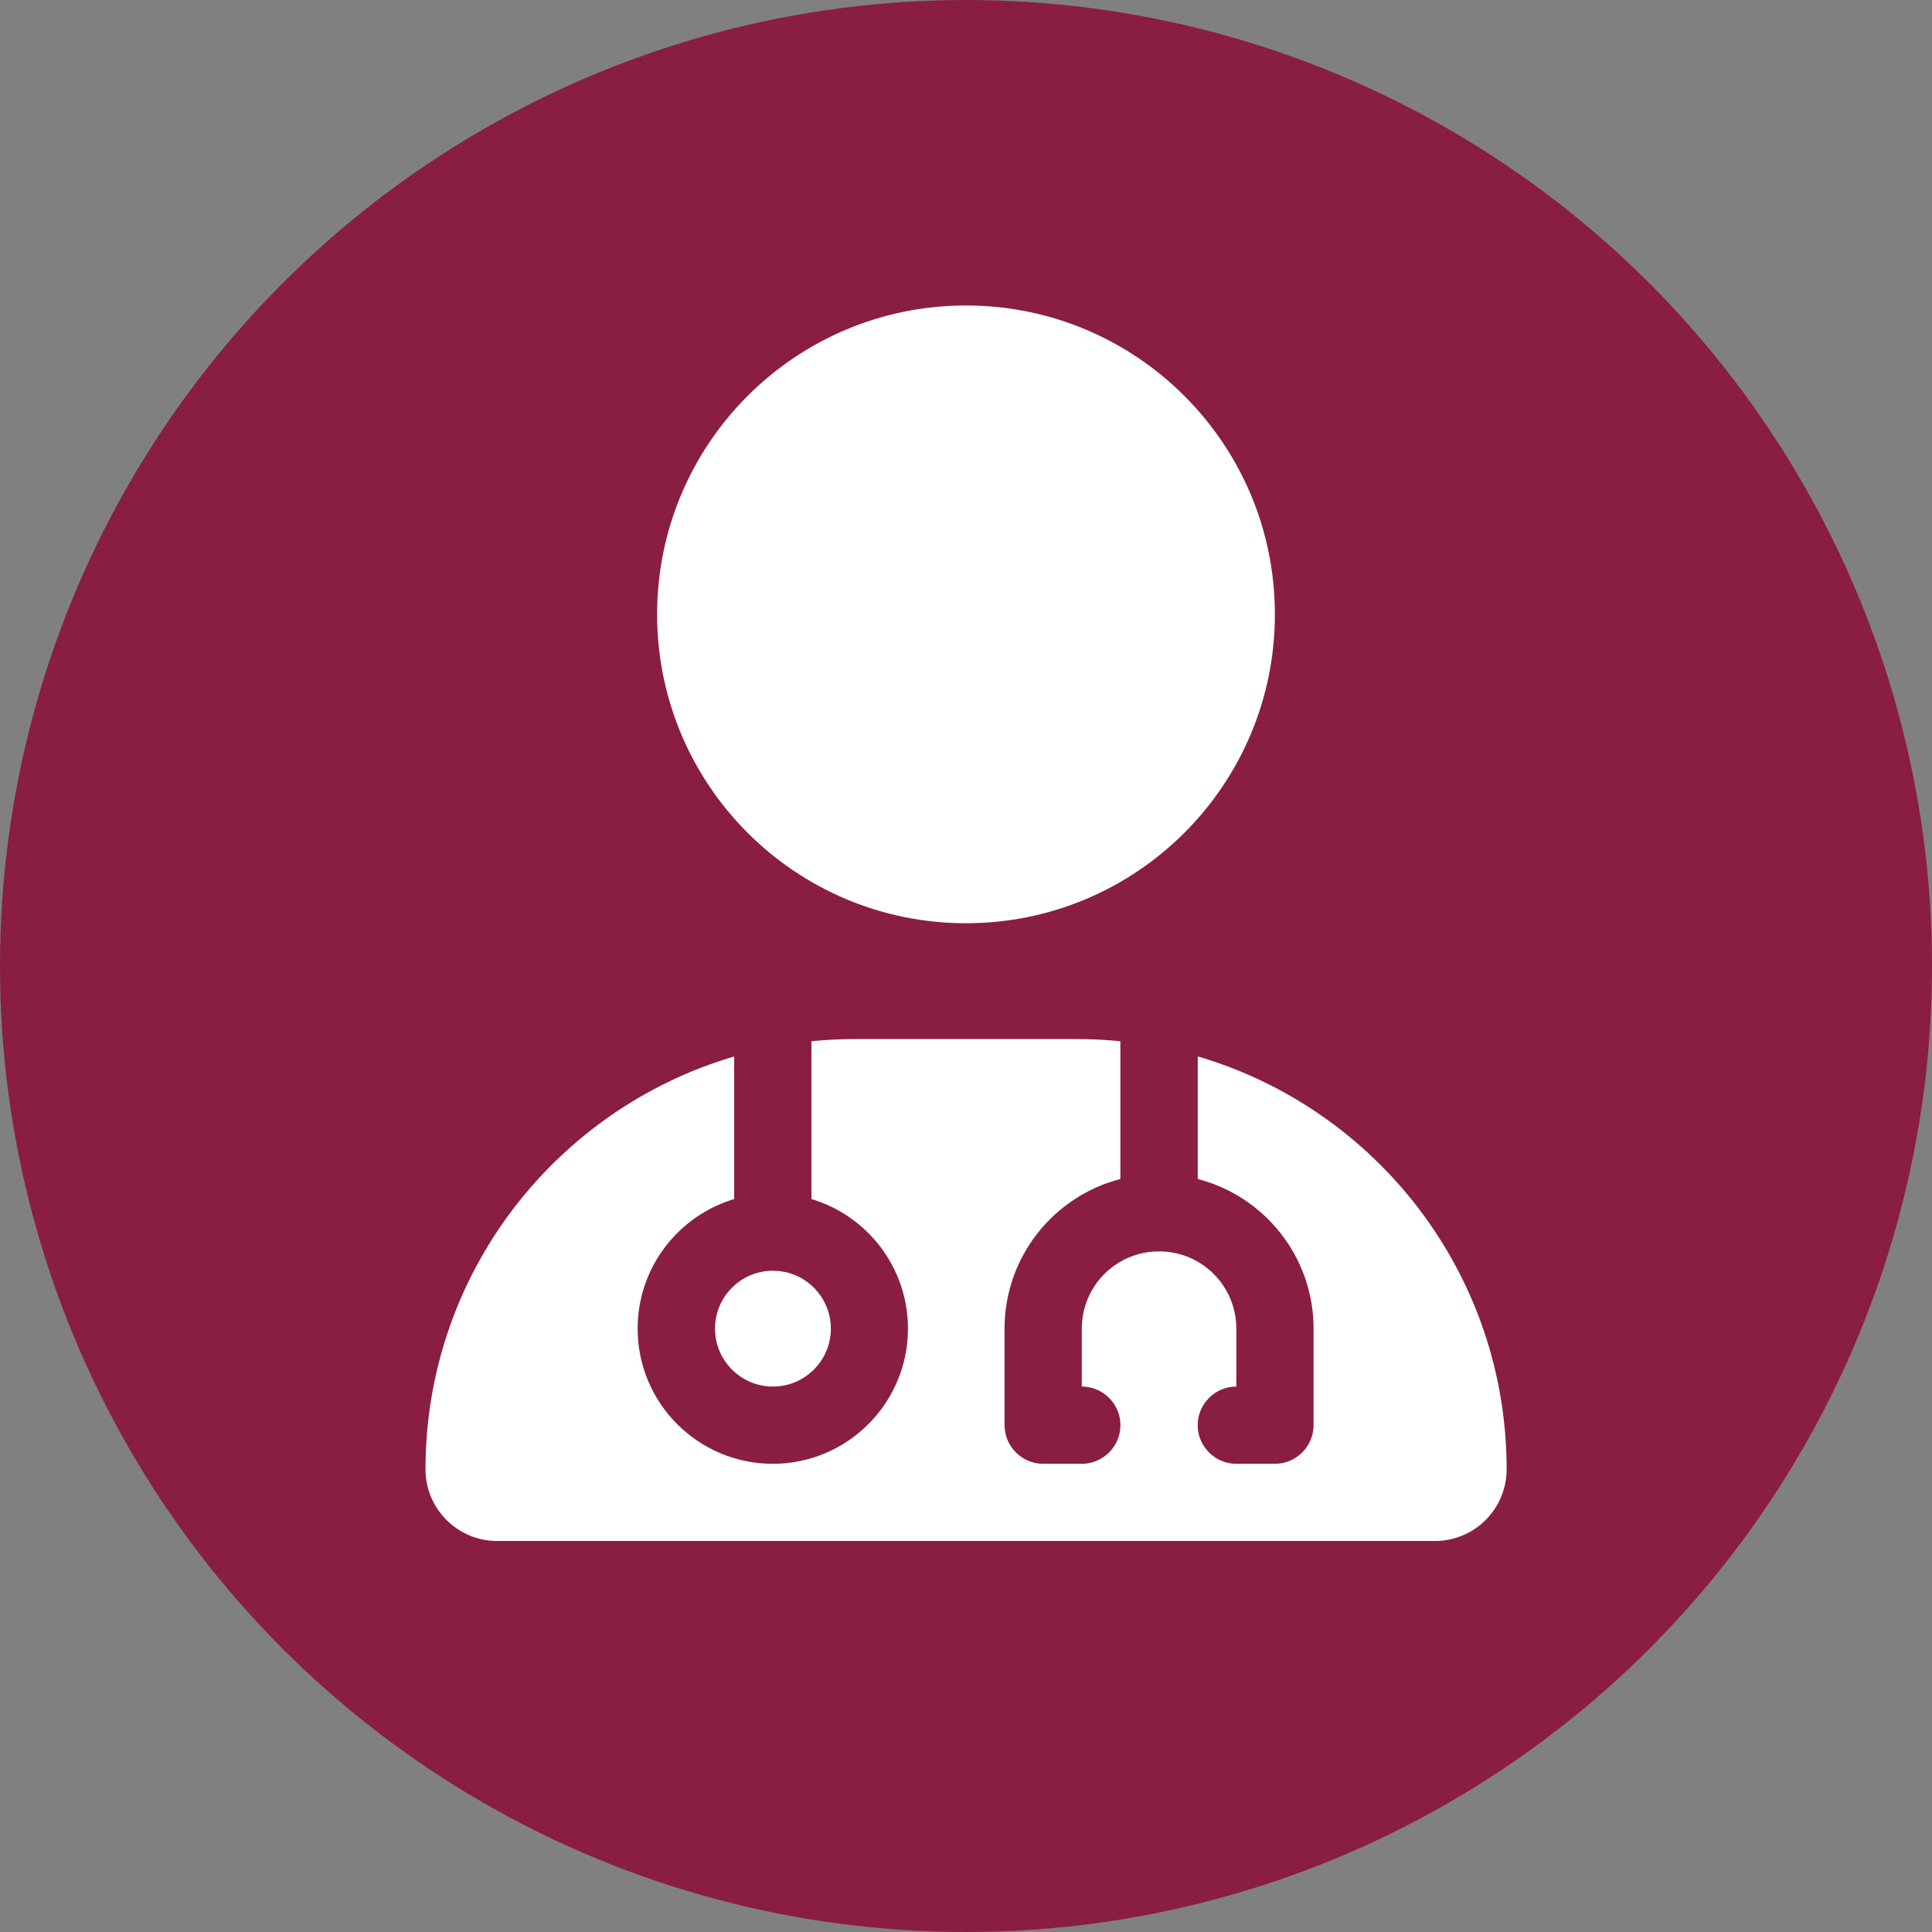
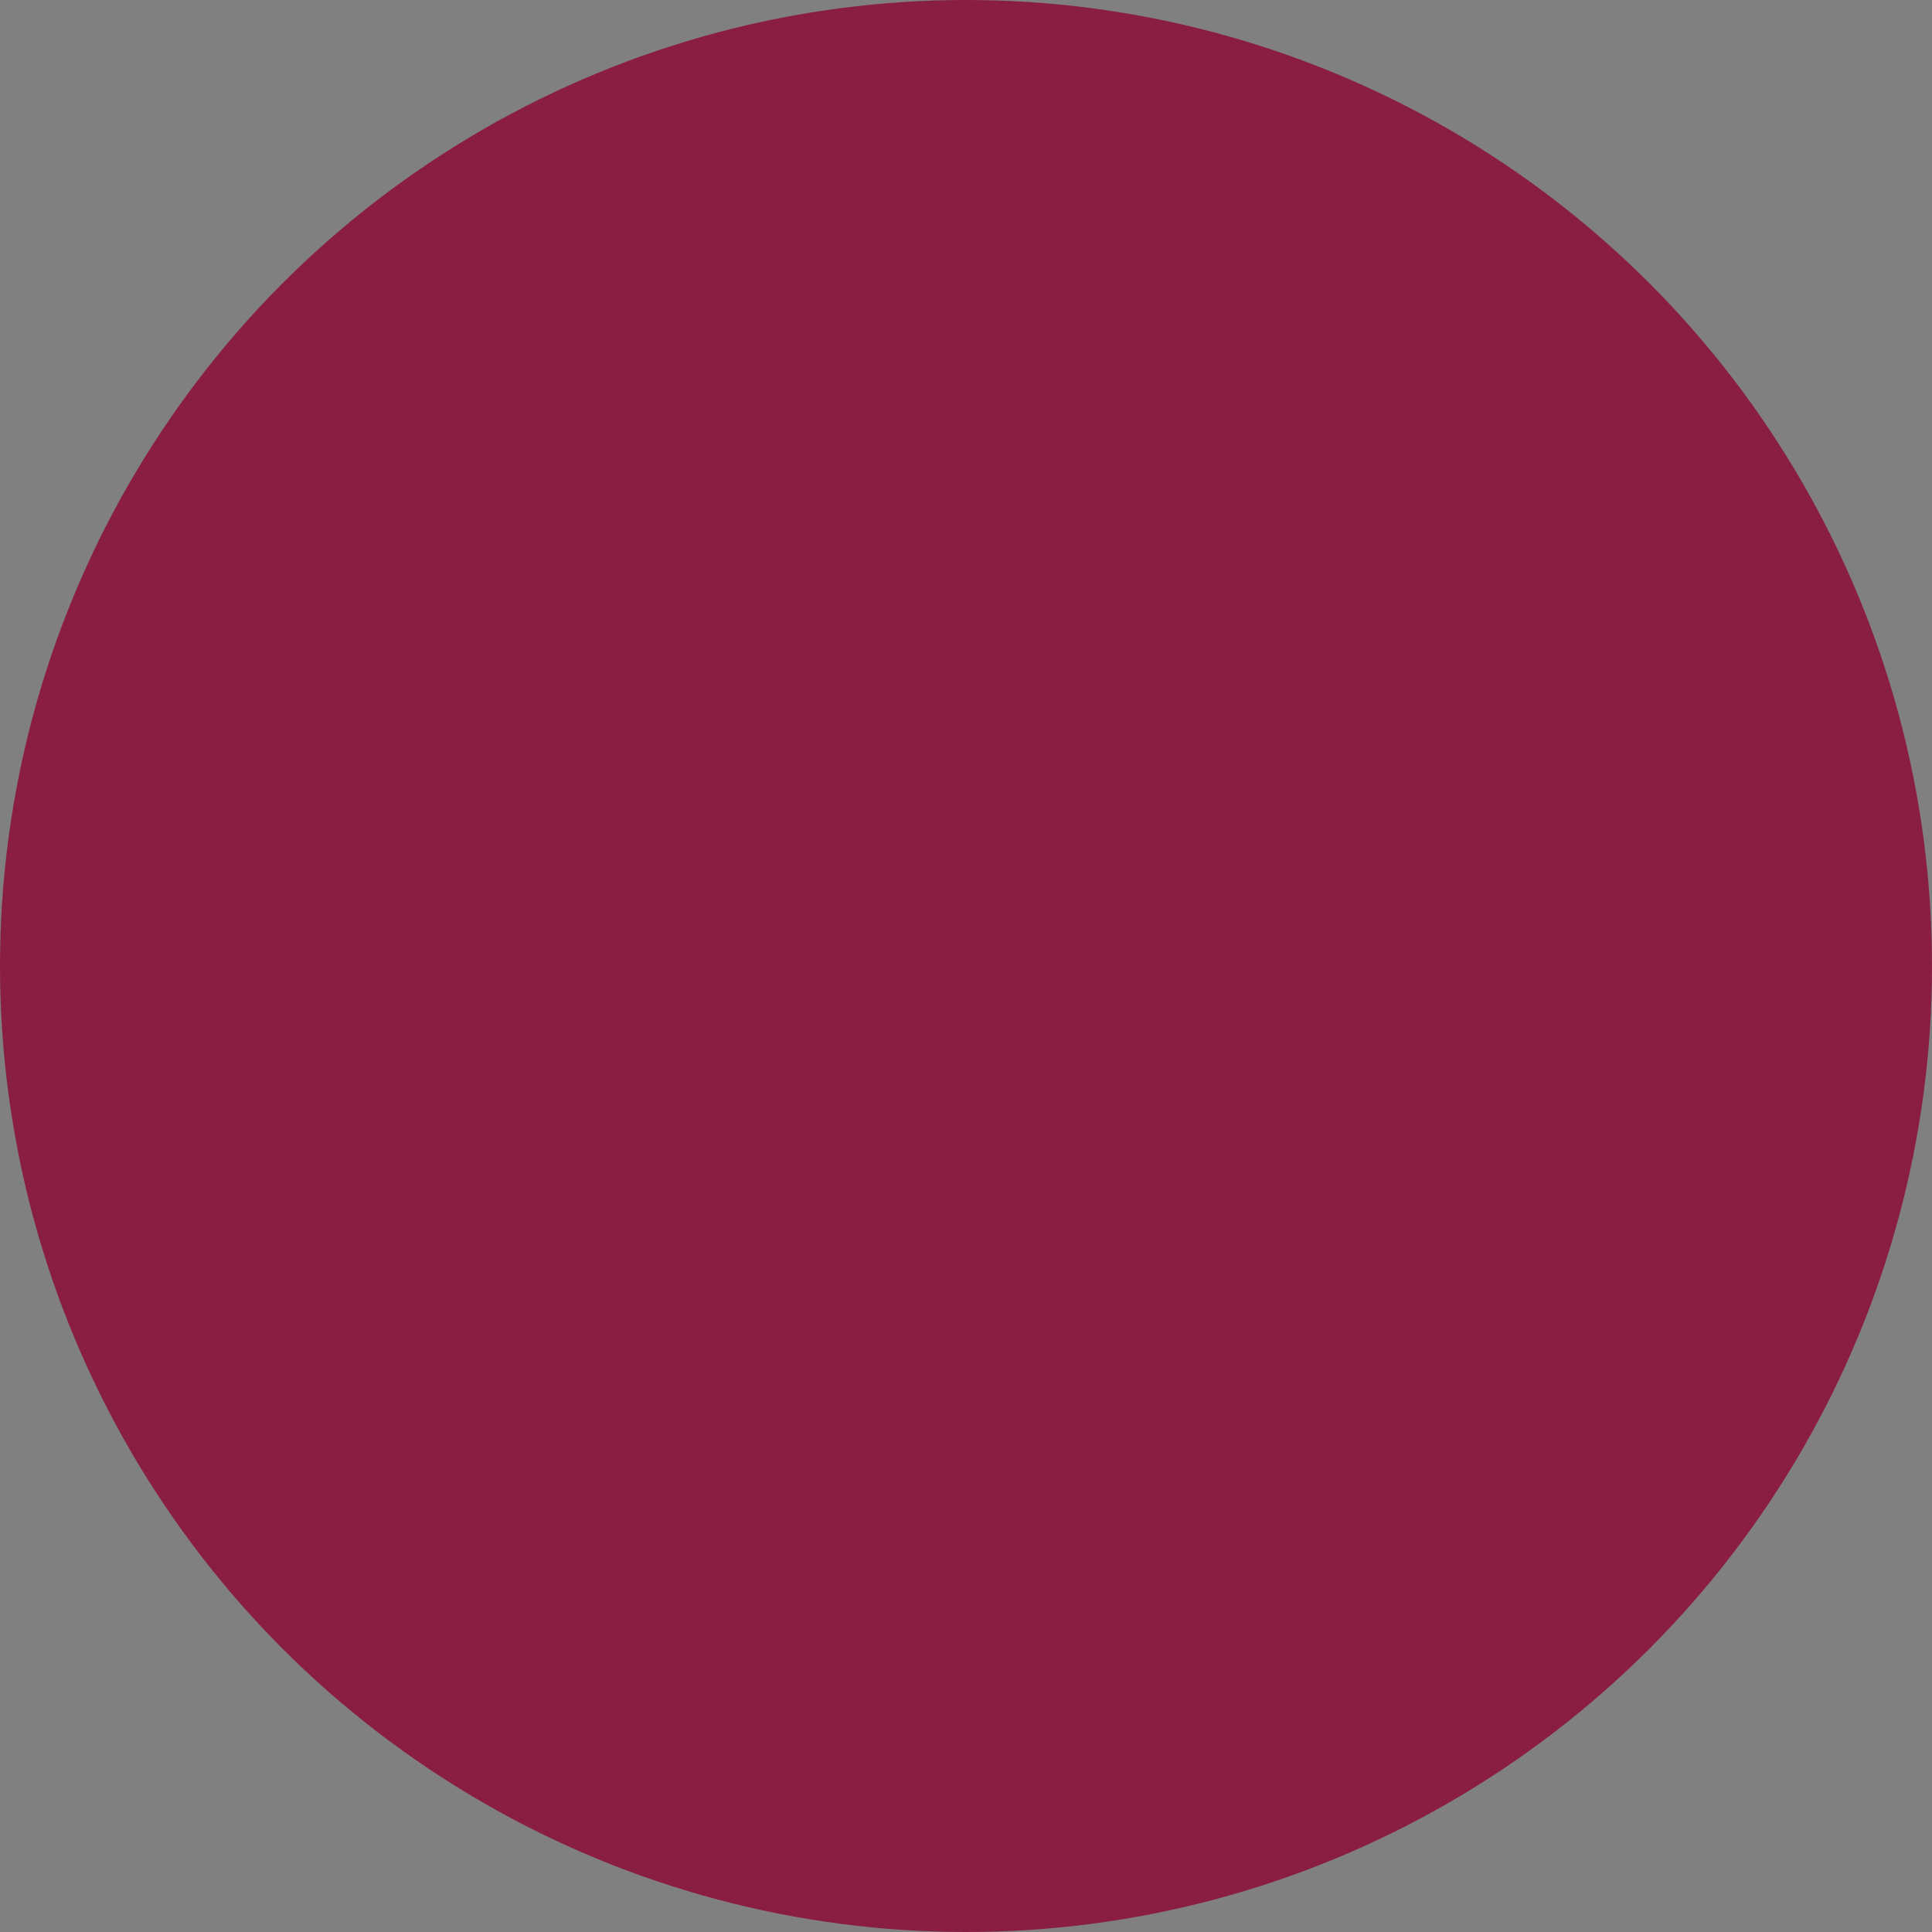
<svg xmlns="http://www.w3.org/2000/svg" viewBox="0 0 284.6 284.6">
  <rect x="0" y="0" width="284.6" height="284.6" fill="#808080" stroke="none" />
  <circle cx="142.3" cy="142.3" fill="#8a1e41" r="142.3" />
-   <path d="m142.3 136c25.13 0 45.5-20.37 45.5-45.5s-20.37-45.5-45.5-45.5-45.5 20.37-45.5 45.5 20.37 45.5 45.5 45.5zm-34.12 19.62c-26.3 7.71-45.5 32.03-45.5 60.82 0 5.83 4.73 10.56 10.56 10.56h138.14c5.83 0 10.56-4.73 10.56-10.56 0-28.79-19.2-53.11-45.5-60.82v18.06c9.81 2.52 17.06 11.45 17.06 22.04v14.22c0 3.13-2.56 5.69-5.69 5.69h-5.69c-3.13 0-5.69-2.56-5.69-5.69s2.56-5.69 5.69-5.69v-8.53c0-6.29-5.08-11.38-11.38-11.38s-11.38 5.08-11.38 11.38v8.53c3.13 0 5.69 2.56 5.69 5.69s-2.56 5.69-5.69 5.69h-5.69c-3.13 0-5.69-2.56-5.69-5.69v-14.22c0-10.59 7.25-19.52 17.06-22.04v-20.3c-2.13-.21-4.3-.32-6.51-.32h-32.49c-2.2 0-4.37.11-6.51.32v23.25c8.21 2.45 14.22 10.06 14.22 19.09 0 10.98-8.92 19.91-19.91 19.91s-19.91-8.92-19.91-19.91c0-9.03 6.01-16.64 14.22-19.09v-21.01zm5.68 48.63c4.71 0 8.53-3.82 8.53-8.53s-3.82-8.53-8.53-8.53-8.53 3.82-8.53 8.53 3.82 8.53 8.53 8.53z" fill="#fff" />
</svg>